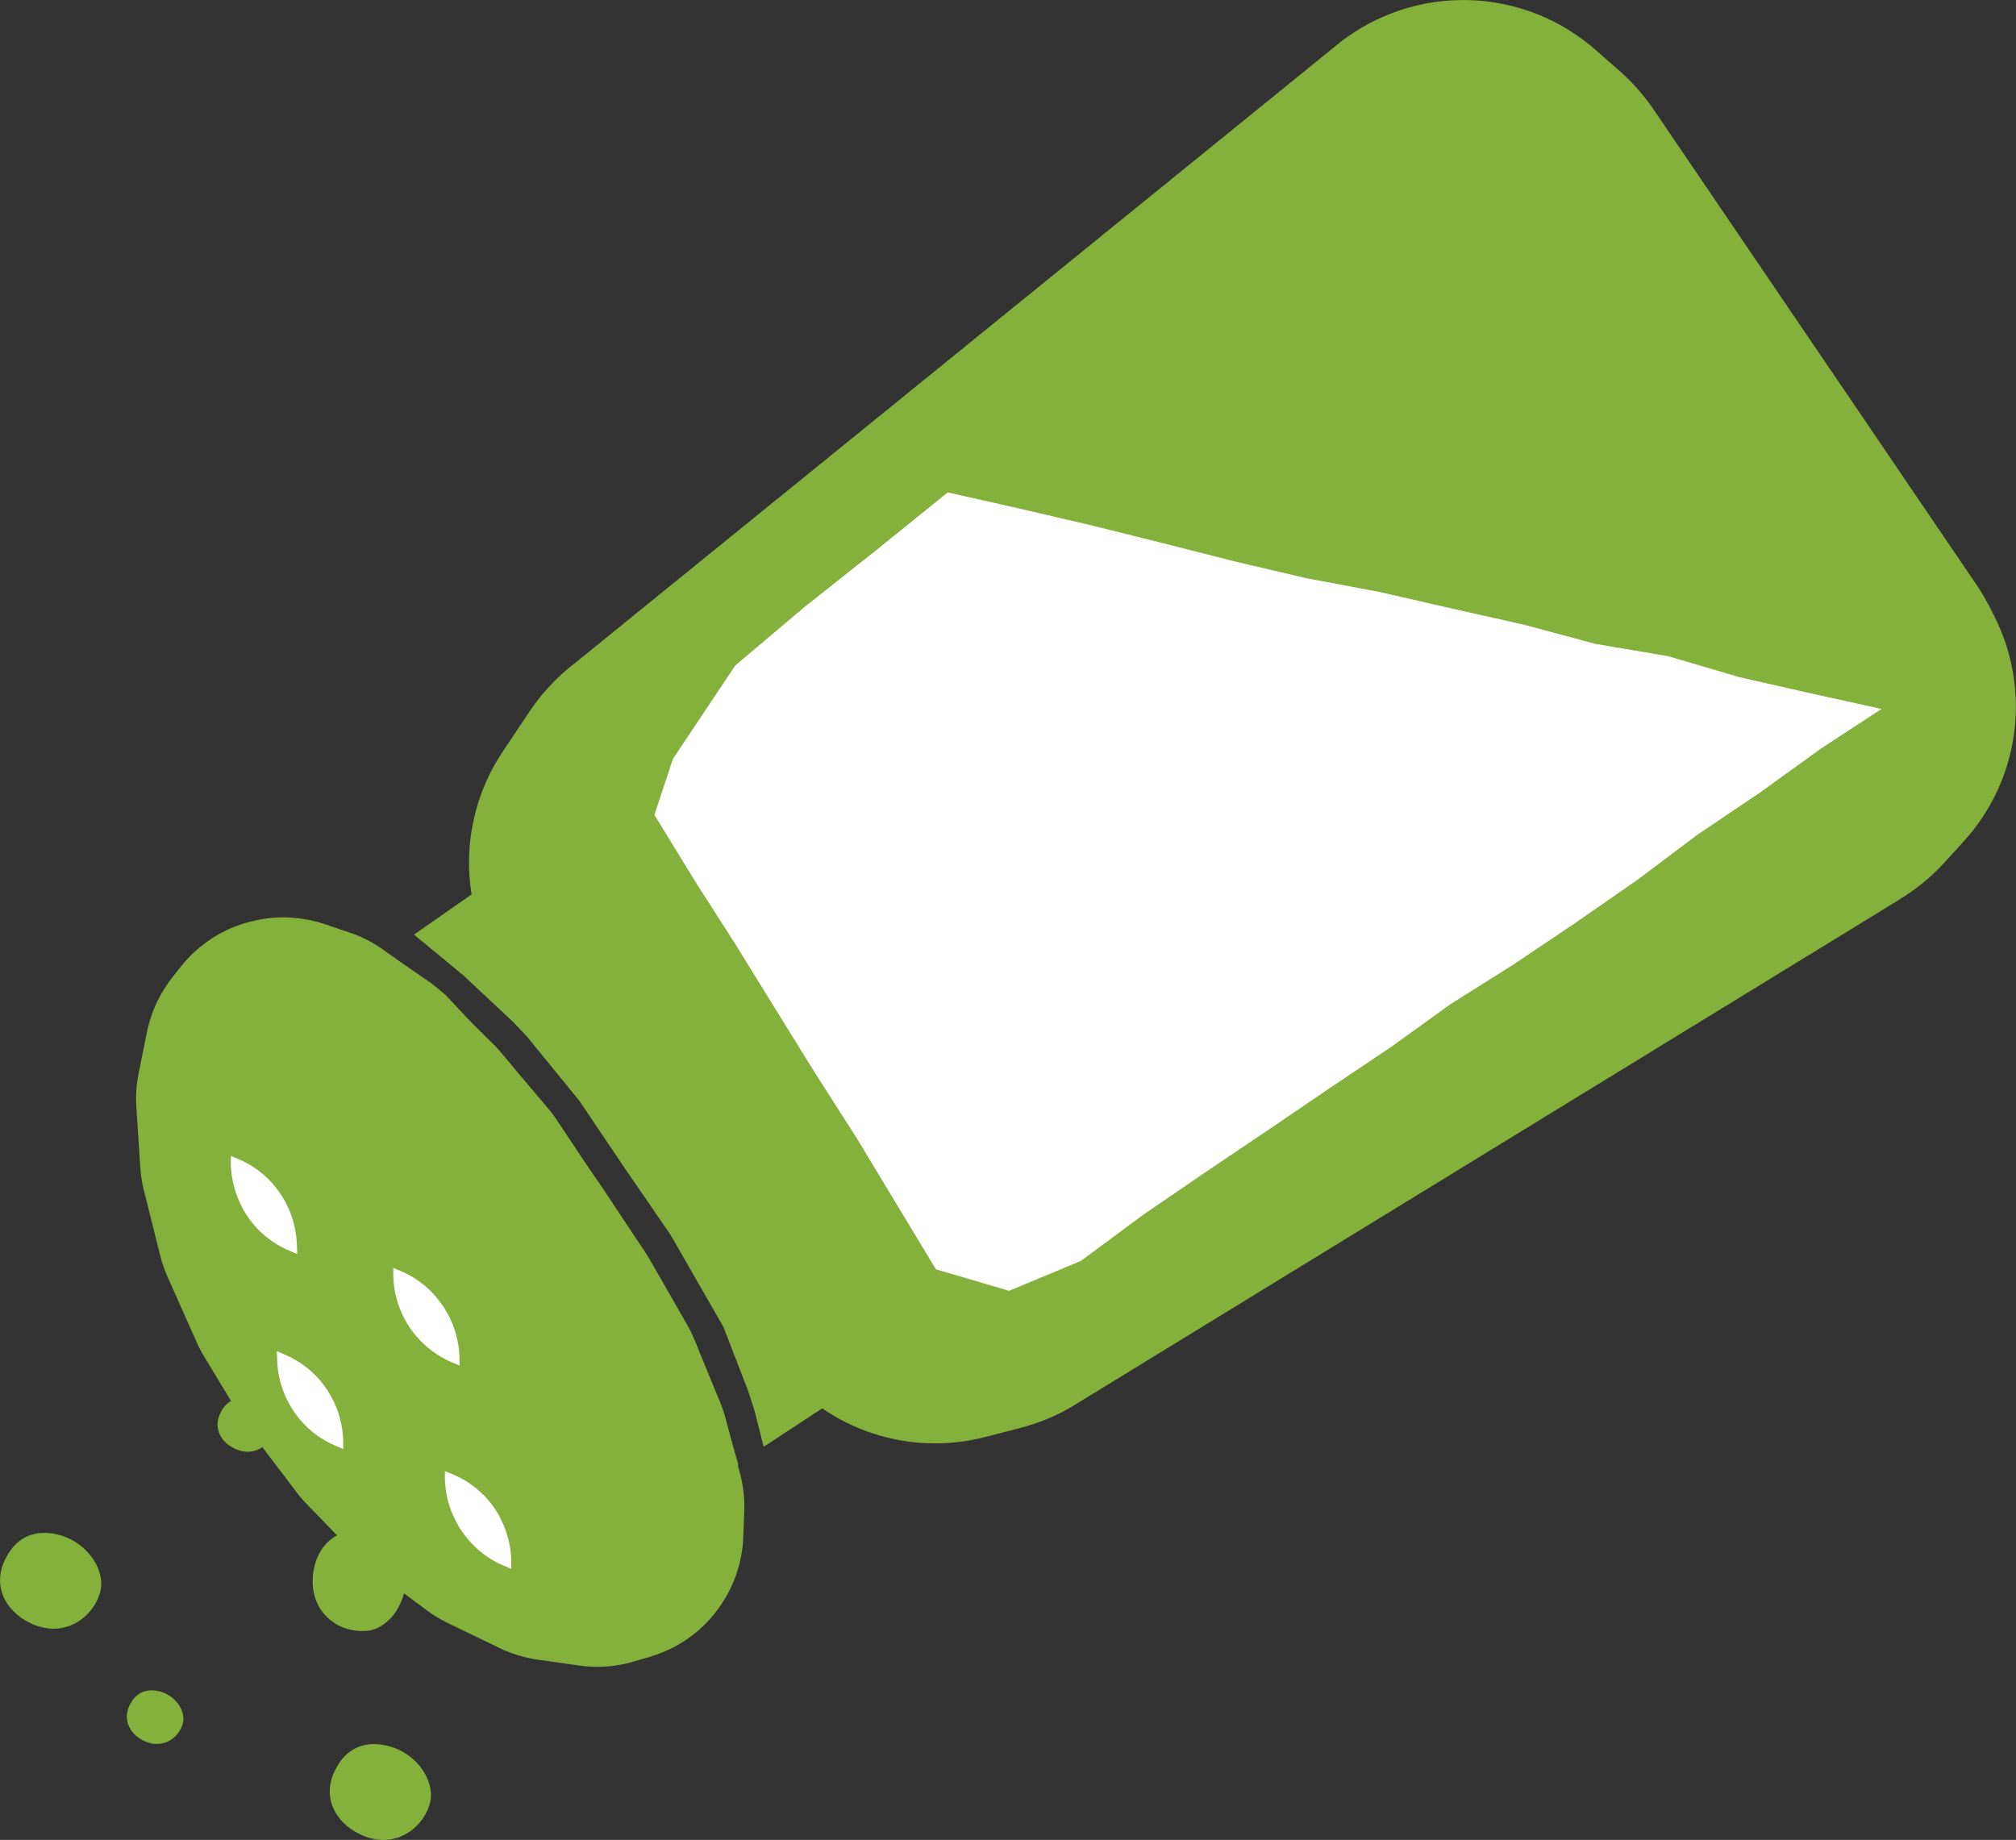
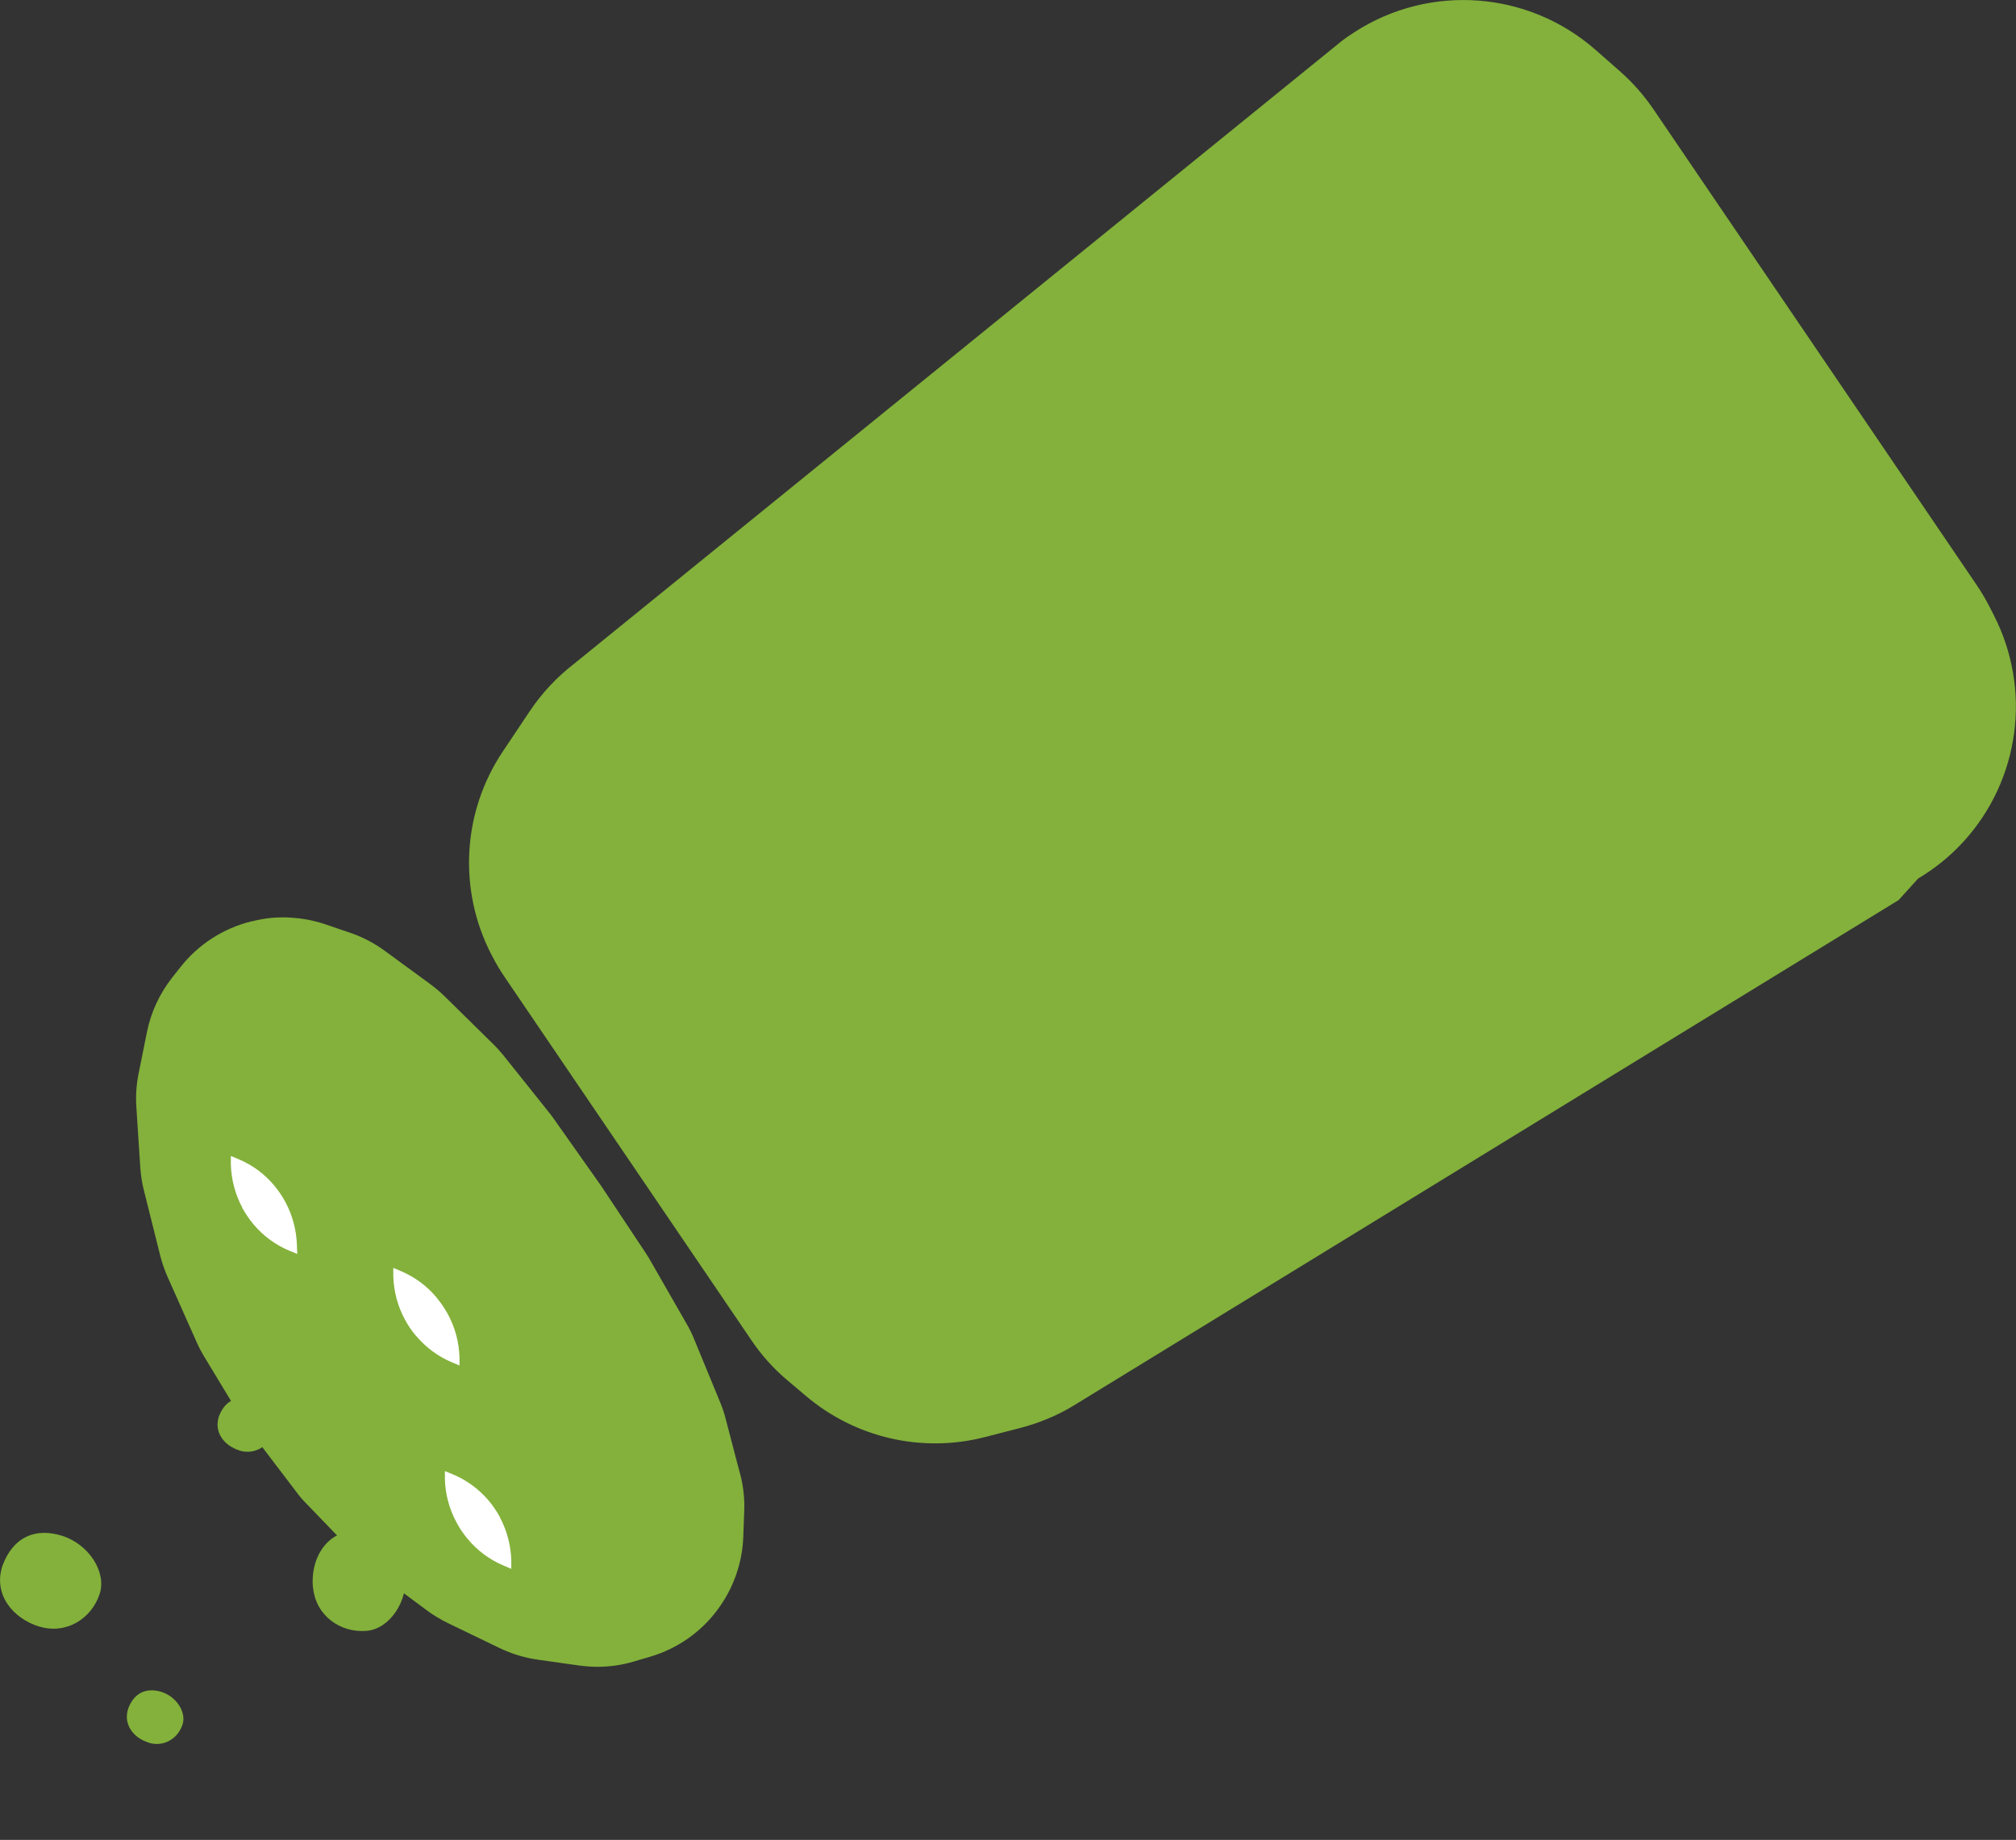
<svg xmlns="http://www.w3.org/2000/svg" id="Laag_2" viewBox="0 0 128.46 117.25">
  <rect x="0" y="0" width="128.46" height="117.25" fill="#333333" stroke="none" />
  <defs>
    <style>.cls-1{fill:#83B13B;}.cls-1,.cls-2{stroke-width:0px;}.cls-2{fill:#fff;}</style>
  </defs>
  <g id="Iconen">
-     <path class="cls-1" d="m120.98,57.36l-52.61,32.24c-1.03.62-2.15,1.08-3.32,1.39l-2.25.58c-4.02,1.05-8.3.07-11.47-2.63l-1.16-.98c-.88-.74-1.65-1.6-2.29-2.55l-15.72-23.14c-.29-.43-.56-.87-.79-1.33l-.07-.13c-2.12-4.12-1.84-9.07.74-12.92l1.71-2.56c.77-1.15,1.72-2.17,2.82-3.02L85.45,2.65c.28-.22.57-.42.87-.61h0c4.79-3.09,11.05-2.63,15.34,1.13l1.55,1.36c.81.71,1.53,1.53,2.14,2.42l20.61,30.34c.29.43.55.87.79,1.33l.29.57c2.44,4.75,1.67,10.51-1.93,14.45l-1.24,1.36c-.84.92-1.82,1.71-2.89,2.35Z" />
-     <polygon class="cls-2" points="68.86 80.36 68.96 80.29 72.81 77.44 76.74 74.75 80.69 72.09 84.63 69.41 88.58 66.76 92.46 63.97 96.48 61.44 100.43 58.78 104.35 56.06 108.18 53.18 112.13 50.52 116.01 47.72 119.89 45.18 115.4 44.19 110.82 43.15 106.3 41.82 101.65 41.03 97.1 39.81 92.51 38.78 87.93 37.73 83.3 36.86 78.72 35.79 74.16 34.63 69.59 33.49 65.01 32.42 60.39 31.38 55.85 35.05 51.29 38.66 46.85 42.41 42.88 48.36 41.7 51.93 44.26 56.11 46.87 60.19 49.42 64.32 51.98 68.45 54.59 72.53 57.1 76.69 59.64 80.89 64.3 82.26 68.86 80.36" />
-     <path class="cls-1" d="m53.86,87.52l-.98-3.57-3.38-6.9-4.05-6.58-4.63-6.19-5.18-5.67-2.83-2.41-.83-.38-1.69,1.01-3.91,2.73,2.07,1.71,1.11.92,3.17,2.97.86.91,3.34,4.1,2.91,4.32,2.87,4.18.42.72,2.97,5.18,1.57,4.07.42,1.3.57,2.26,3.9-2.56,1.46-1.29-.18-.82Zm-8.05,1.89l-1.58-4.06-.52-.93-2.31-4.03-.29-.45-2.82-4.34-2.88-4.33-.29-.4-3.03-3.59-.73-.7-2.97-3.18-.92-.75-2.82-1.94-.8.57-6.42,4.45-1.61.95-.06.03.1.13.16.75,1.12,3.51,3.56,6.83,4.14,6.56,4.5,6.31,5.05,5.83,2.82,2.41.69.31h.15s-.02.03-.02.03l1.58-1.01,6.43-4.43,1.01-.59-.83-2.91-.41-1.02Zm-7.83,9.98l.07.07h.03s-.04.03-.04.03l-.06-.1Zm-22.17-32.63l-.03-.06v-.05s.09.04.09.04l-.06.08Zm-.06-.09v.07s-.05.02-.05.02l.05-.09Z" />
+     <path class="cls-1" d="m120.98,57.36l-52.61,32.24c-1.03.62-2.15,1.08-3.32,1.39l-2.25.58c-4.02,1.05-8.3.07-11.47-2.63l-1.16-.98c-.88-.74-1.65-1.6-2.29-2.55l-15.72-23.14c-.29-.43-.56-.87-.79-1.33l-.07-.13c-2.12-4.12-1.84-9.07.74-12.92l1.71-2.56c.77-1.15,1.72-2.17,2.82-3.02L85.45,2.65c.28-.22.57-.42.87-.61h0c4.79-3.09,11.05-2.63,15.34,1.13l1.55,1.36c.81.71,1.53,1.53,2.14,2.42l20.61,30.34c.29.43.55.87.79,1.33l.29.57c2.44,4.75,1.67,10.51-1.93,14.45c-.84.92-1.82,1.71-2.89,2.35Z" />
    <path class="cls-1" d="m47.42,96.37l-.06,1.62c-.07,1.64-.63,3.22-1.6,4.54-1.07,1.47-2.6,2.54-4.34,3.05l-1.02.3c-.76.23-1.55.34-2.34.34-.38,0-.77-.03-1.15-.08l-2.62-.37c-.85-.12-1.67-.37-2.45-.74l-3.31-1.6c-.47-.23-.92-.5-1.35-.82l-3.44-2.56c-.36-.27-.7-.57-1.01-.9l-3.19-3.31c-.23-.23-.44-.47-.63-.73l-2.92-3.84c-.18-.23-.35-.47-.5-.72l-2.48-4.1c-.18-.3-.34-.6-.48-.92l-1.84-4.13c-.19-.43-.35-.88-.47-1.34l-1.04-4.16c-.13-.48-.2-.98-.24-1.48l-.25-3.86c-.05-.74,0-1.47.15-2.19l.52-2.58c.25-1.27.81-2.47,1.61-3.49l.53-.67c1.14-1.45,2.74-2.48,4.54-2.92h.04c.65-.17,1.31-.25,1.98-.25.17,0,.33.01.5.02.34.02.67.06,1,.12.17.03.33.07.5.11.22.05.44.12.66.19l1.58.54c.81.27,1.56.67,2.24,1.17l.11.08,2.76,2.02c.32.24.62.49.9.76l3.1,3.05c.24.23.47.49.68.75l2.93,3.67c.1.13.2.26.29.39l3,4.25,2.86,4.31c.1.15.19.3.28.46l2.31,4.03c.18.31.34.63.47.96l1.66,4.03c.14.34.26.69.35,1.05l.76,2.91.16.59c.21.8.3,1.63.26,2.45Z" />
    <path class="cls-2" d="m25.06,80.8v.53c.03.97.28,1.91.74,2.76h0c.2.37.43.72.7,1.03l.03.03c.61.72,1.38,1.29,2.25,1.66l.5.21v-.52c-.03-.96-.28-1.9-.74-2.75l-.02-.03c-.19-.36-.42-.69-.68-1l-.02-.03c-.61-.74-1.39-1.31-2.28-1.69l-.5-.21Z" />
-     <path class="cls-2" d="m17.64,86.1l.02.57c.03.93.27,1.85.7,2.67l.02.04c.2.38.44.73.71,1.06h0c.62.74,1.4,1.32,2.28,1.69l.5.21v-.53c-.03-.97-.28-1.91-.74-2.76h0c-.2-.37-.43-.72-.7-1.03l-.03-.04c-.61-.72-1.38-1.28-2.24-1.65l-.51-.22Z" />
    <path class="cls-2" d="m14.71,73.67v.55c.03.96.28,1.9.73,2.74v.02c.21.37.44.72.71,1.04h0c.62.74,1.41,1.32,2.3,1.69l.49.2-.02-.57c-.03-.93-.27-1.85-.7-2.67l-.02-.04c-.2-.38-.44-.73-.71-1.06h0c-.61-.74-1.39-1.32-2.27-1.69l-.5-.21Z" />
    <path class="cls-2" d="m28.35,93.75v.54c.03.95.28,1.88.73,2.71l.02.04c.19.36.43.71.69,1.02h0c.62.75,1.41,1.34,2.3,1.71l.49.21v-.55c-.03-.96-.28-1.9-.73-2.74v-.02c-.21-.37-.44-.72-.71-1.04h0c-.63-.74-1.42-1.32-2.32-1.69l-.47-.19Z" />
    <path class="cls-1" d="m2.49,103.65c1.7.53,3.33-.47,3.86-2.07.46-1.4-.7-3.18-2.4-3.71-1.69-.53-3.11.07-3.79,1.9-.61,1.82.64,3.36,2.34,3.89Z" />
-     <path class="cls-1" d="m23.5,117.11c1.7.53,3.33-.47,3.86-2.07.46-1.4-.7-3.18-2.4-3.71-1.69-.53-3.11.07-3.79,1.9-.61,1.82.64,3.36,2.34,3.89Z" />
    <path class="cls-1" d="m9.48,111.06c.95.29,1.86-.26,2.15-1.16.26-.78-.39-1.78-1.34-2.08-.94-.29-1.74.04-2.12,1.06-.34,1.02.35,1.88,1.3,2.17Z" />
    <path class="cls-1" d="m15.26,92.44c.95.29,1.86-.26,2.15-1.16.26-.78-.39-1.78-1.34-2.08-.94-.29-1.74.04-2.12,1.06-.34,1.02.35,1.88,1.3,2.17Z" />
    <path class="cls-1" d="m19.95,101.19c.18,1.77,1.73,2.88,3.41,2.74,1.46-.12,2.66-1.89,2.48-3.66-.17-1.76-1.28-2.83-3.23-2.75-1.91.15-2.84,1.9-2.67,3.67Z" />
  </g>
</svg>